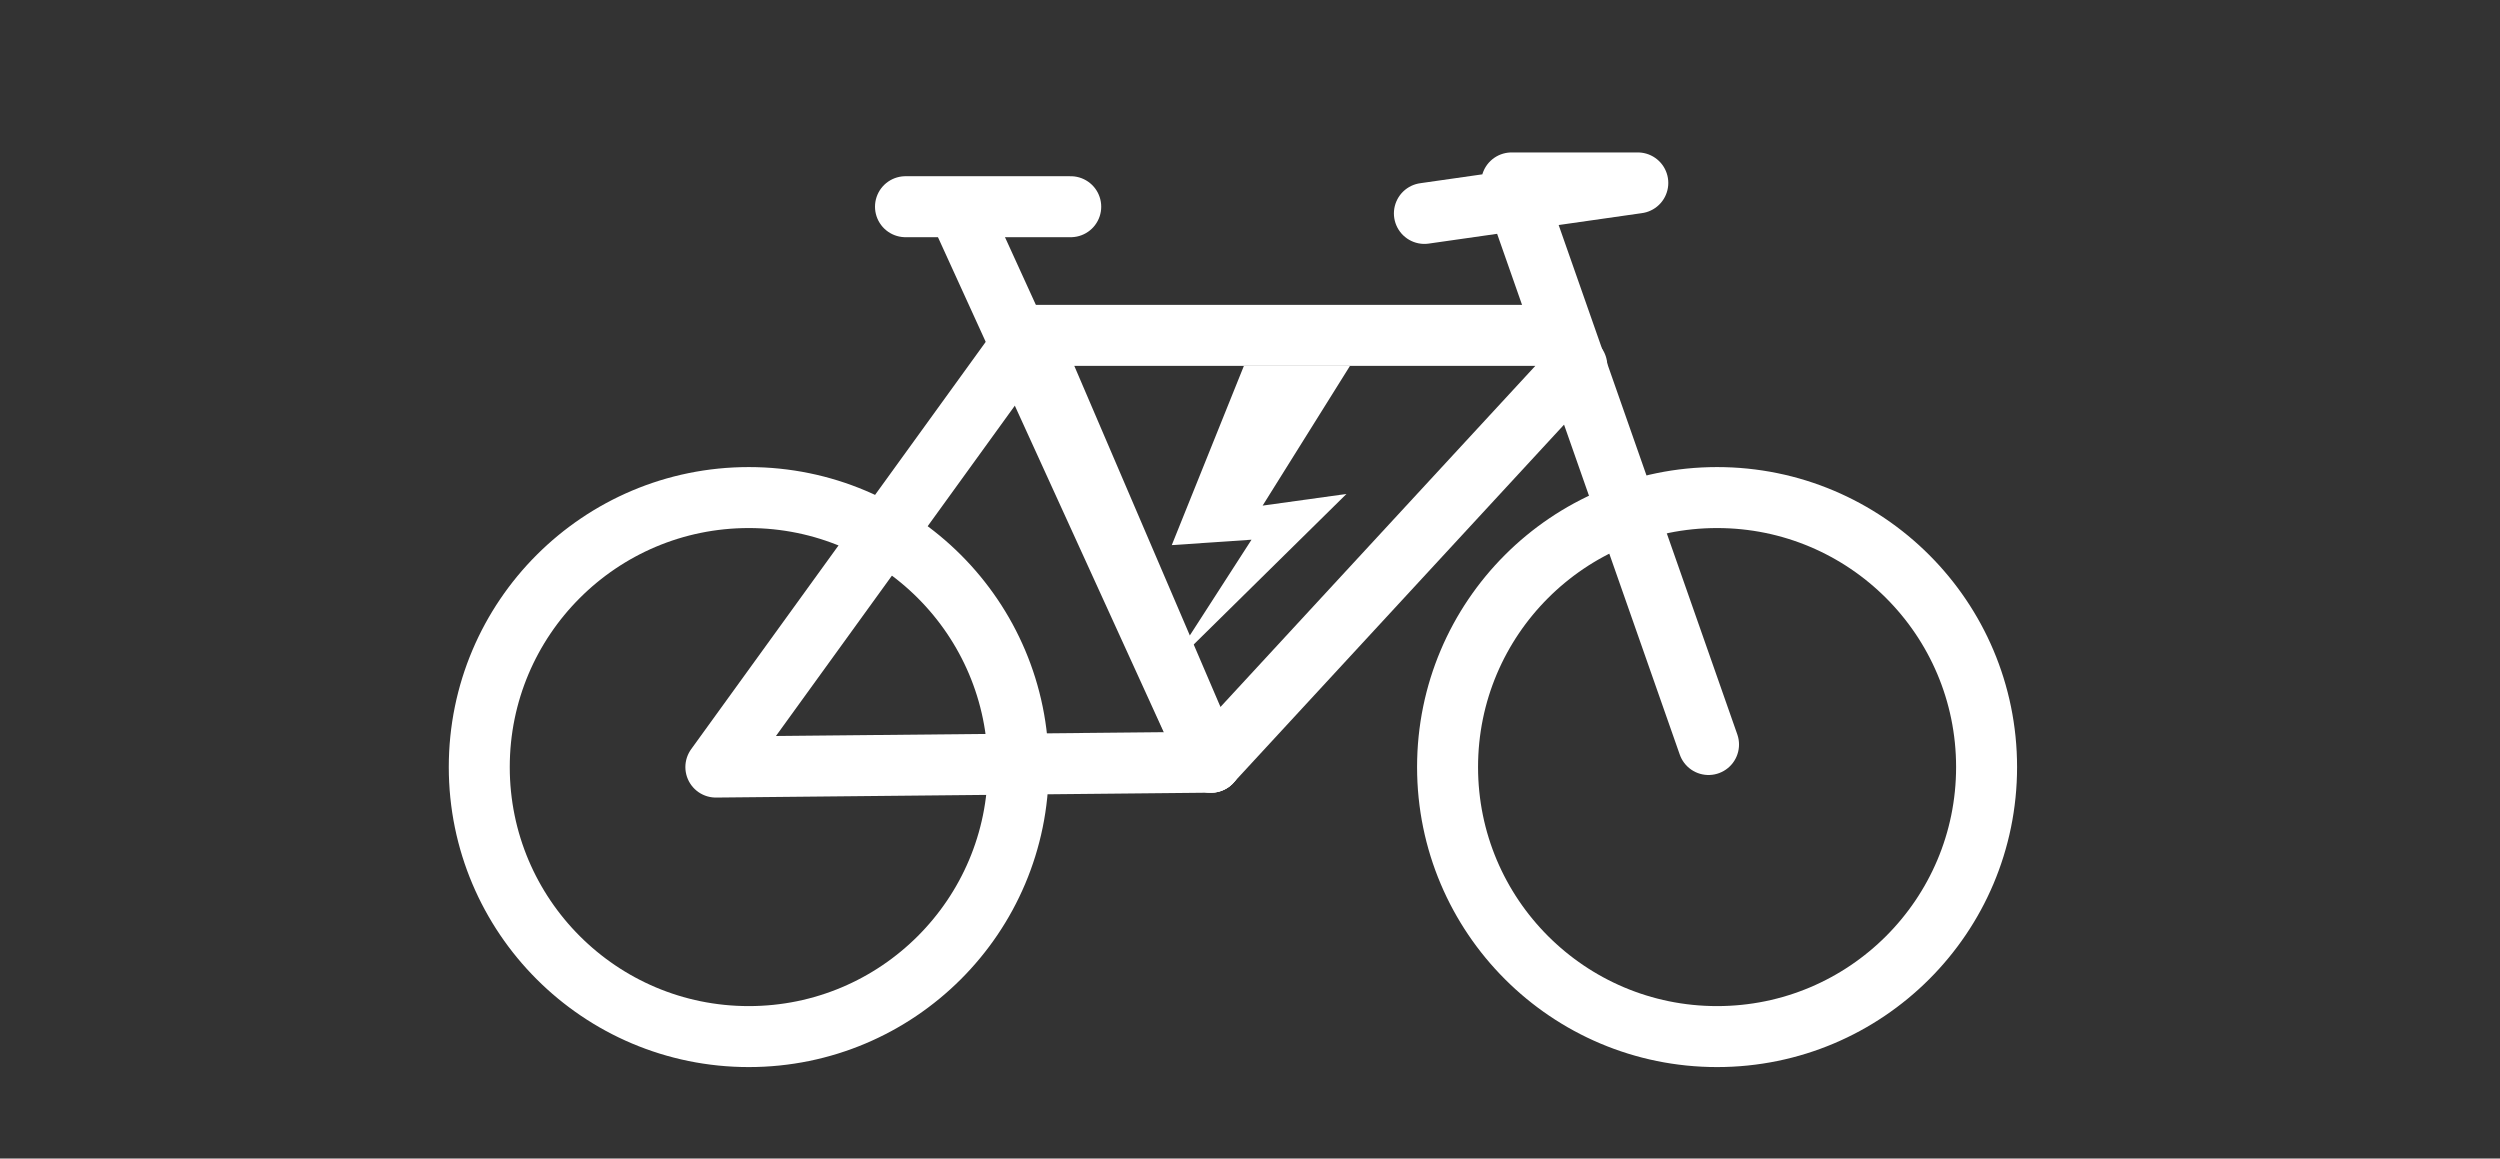
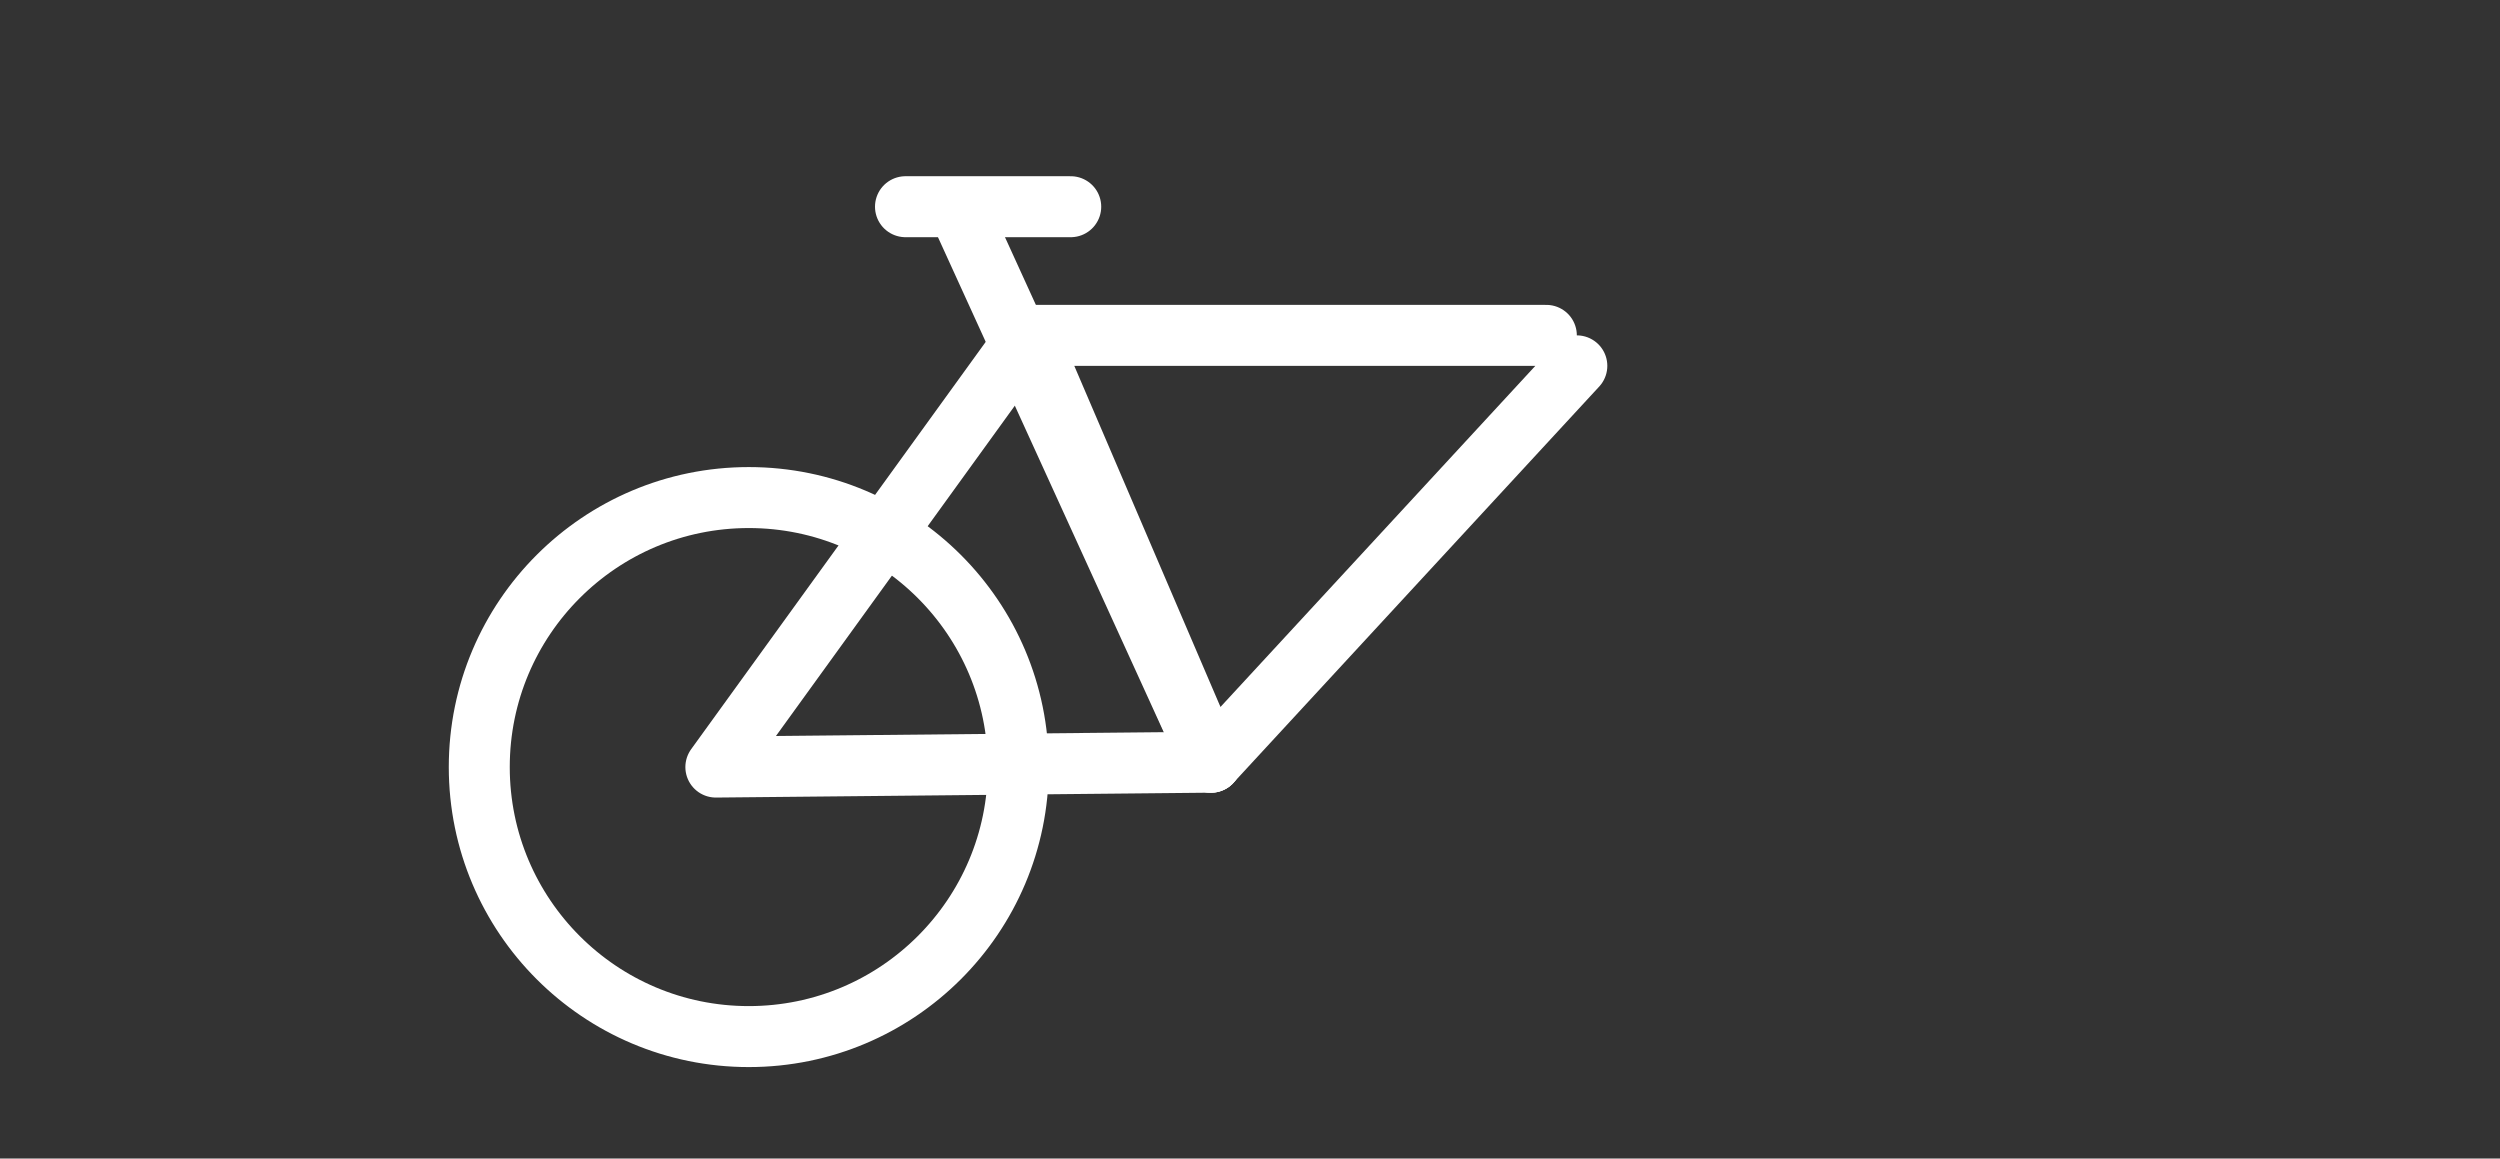
<svg xmlns="http://www.w3.org/2000/svg" width="41" height="19" viewBox="0 0 41 19" fill="none">
  <rect x="0" y="0" width="41" height="19" fill="#333333" stroke="none" />
  <path d="M25.36 5.5H16.86L19.86 12.5L25.86 6" stroke="rgba(255, 255, 255, 1.00)" stroke-linecap="round" stroke-linejoin="round" />
  <path d="M15.8 3.6L19.86 12.5" stroke="rgba(255, 255, 255, 1.00)" stroke-linecap="round" stroke-linejoin="round" />
-   <path d="M23.36 3.5L26.86 3H24.79L28.02 12.21" stroke="rgba(255, 255, 255, 1.00)" stroke-linecap="round" stroke-linejoin="round" />
  <path d="M17.86 8L19.86 12.5L11.74 12.58L16.86 5.5" stroke="rgba(255, 255, 255, 1.00)" stroke-linecap="round" stroke-linejoin="round" />
  <path d="M14.85 3.39H17.56" stroke="rgba(255, 255, 255, 1.00)" stroke-linecap="round" stroke-linejoin="round" />
  <path d="M12.28 17C14.721 17 16.7 15.021 16.7 12.58C16.7 10.139 14.721 8.16 12.28 8.16C9.839 8.16 7.86 10.139 7.86 12.58C7.86 15.021 9.839 17 12.28 17Z" stroke="rgba(255, 255, 255, 1.00)" stroke-linecap="round" stroke-linejoin="round" />
-   <path d="M28.16 17C30.601 17 32.58 15.021 32.58 12.58C32.58 10.139 30.601 8.16 28.16 8.16C25.719 8.16 23.74 10.139 23.74 12.58C23.74 15.021 25.719 17 28.16 17Z" stroke="rgba(255, 255, 255, 1.00)" stroke-linecap="round" stroke-linejoin="round" />
-   <path d="M22.14 6H20.4L19.217 8.94L20.525 8.851L19.14 11L22.082 8.101L20.707 8.292L22.14 6Z" fill="rgba(255, 255, 255, 1.00)" />
</svg>